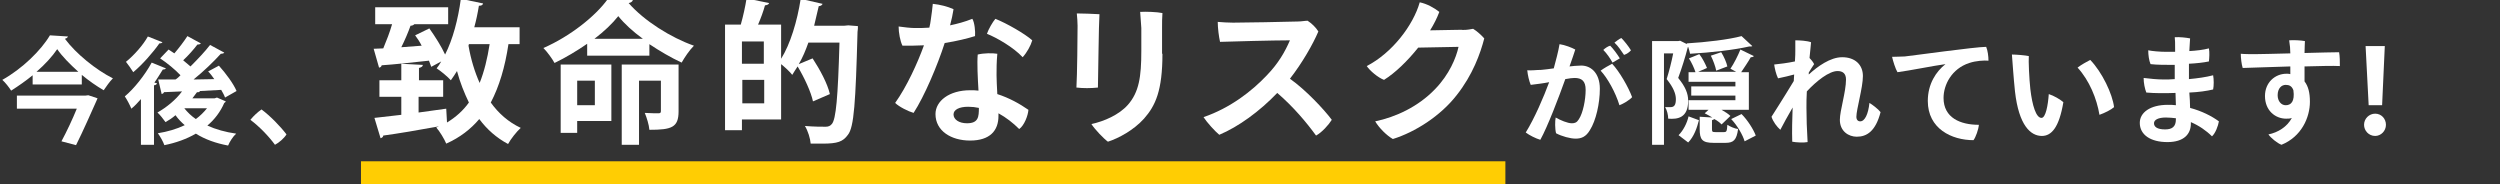
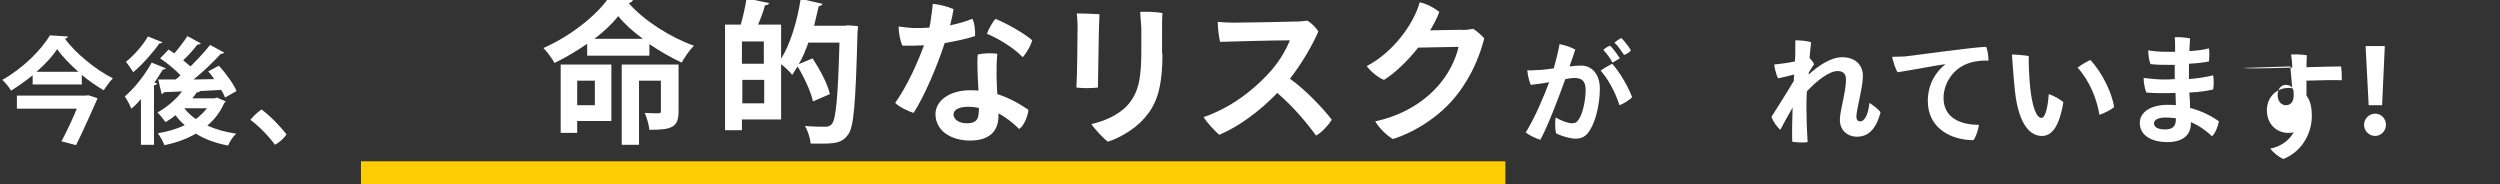
<svg xmlns="http://www.w3.org/2000/svg" version="1.1" id="レイヤー_1" x="0px" y="0px" viewBox="0 0 651 48" style="enable-background:new 0 0 651 48;" xml:space="preserve">
  <rect x="0" y="0" width="651" height="48" fill="#333333" stroke="none" />
  <style type="text/css">
	.st0{enable-background:new    ;}
	.st1{fill:#FFFFFF;}
	.st2{fill:#FFCD03;}
</style>
  <g id="グループ_38417" transform="translate(-115 -396)">
    <g class="st0">
      <path class="st1" d="M123.5,415.6c-1.7,1.4-3.7,2.8-5.6,4c-0.5-0.8-1.5-2.1-2.3-2.8c5.2-2.9,10.1-7.7,12.4-11.6l4.7,0.3    c-0.1,0.3-0.4,0.5-0.8,0.6c2.9,3.9,8.1,8.1,12.5,10.3c-0.9,0.9-1.7,2.1-2.4,3.1c-1.9-1.1-3.9-2.5-5.7-4v2.5h-12.8V415.6z     M137.2,420.9l0.8-0.1l2.4,0.8c-0.1,0.2-0.2,0.5-0.3,0.7c-1.3,2.9-3.4,7.7-5.3,11.5l-3.8-1c1.4-2.6,2.9-5.8,4-8.5h-15.6v-3.4    H137.2z M135.4,414.7c-2.2-2-4.2-4-5.5-5.9c-1.3,1.9-3.1,3.9-5.4,5.9H135.4z" />
      <path class="st1" d="M151.7,421.8c-0.8,0.9-1.6,1.8-2.5,2.5c-0.3-0.8-1.2-2.5-1.7-3.2c2.4-2,5.2-5.5,7-8.8l3.7,1.5    c-0.1,0.2-0.4,0.3-0.8,0.3c-0.7,1.1-1.4,2.3-2.2,3.4l0.7,0.2c-0.1,0.2-0.3,0.5-0.8,0.5v15.5h-3.4V421.8z M157.3,407    c-0.1,0.2-0.4,0.3-0.8,0.3c-1.6,2.3-4.4,5.5-6.8,7.5c-0.5-0.8-1.4-2.1-1.9-2.7c2.1-1.7,4.5-4.4,5.7-6.6L157.3,407z M171.5,421.4    l2.3,1c-0.1,0.2-0.2,0.3-0.4,0.4c-1,2.3-2.5,4.3-4.4,5.9c2.2,1,4.7,1.7,7.5,2.1c-0.8,0.7-1.7,2.1-2.1,3.1c-3.2-0.6-6-1.6-8.4-3.1    c-2.4,1.4-5.2,2.4-8.2,3c-0.3-0.9-1.1-2.3-1.7-3.1c2.5-0.4,4.9-1.1,7-2.1c-0.9-0.8-1.7-1.6-2.4-2.6c-0.8,0.7-1.7,1.3-2.6,1.8    c-0.5-0.7-1.5-2-2.1-2.5c2.3-1.3,4.8-3.3,6.4-5.5l-4.7,0.2c-0.1,0.3-0.3,0.4-0.6,0.5l-0.9-3.8c1.3,0,2.8,0,4.5,0    c0.5-0.3,0.9-0.7,1.3-1.1c-1.4-1.5-3.5-3.2-5.3-4.4l2.2-2.3c0.5,0.3,1,0.7,1.5,1c1.2-1.4,2.5-3.1,3.4-4.5l3.5,1.9    c-0.1,0.2-0.5,0.3-0.9,0.3c-0.9,1.2-2.4,2.9-3.7,4.1c0.7,0.6,1.3,1.1,1.9,1.6c1.9-1.9,3.8-3.9,5.1-5.6l3.7,2    c-0.1,0.2-0.5,0.3-0.9,0.3c-1.9,2.1-4.5,4.6-7.1,6.7l5.4-0.1c-0.5-0.7-1-1.4-1.6-2l2.8-1.5c1.8,2,3.8,4.7,4.6,6.6l-3,1.7    c-0.2-0.6-0.6-1.3-1-2l-5.5,0.3c-0.1,0.2-0.4,0.4-0.8,0.3c-0.4,0.5-0.8,1.1-1.2,1.6h5.8L171.5,421.4z M163,424.2    c0.8,1,1.8,2,3,2.8c1.1-0.8,2.1-1.8,2.9-2.8H163z" />
      <path class="st1" d="M186.6,433.7c-1.6-2.2-4-4.7-6.4-6.5c0.8-1,2-2.1,2.9-2.7c2.3,1.7,5,4.5,6.5,6.5    C189,432,187.6,433.2,186.6,433.7z" />
    </g>
    <g class="st0">
-       <path class="st1" d="M250.2,407.5h-2.8c-0.9,6-2.4,11-4.6,15.2c2,2.8,4.6,5.1,7.8,6.6c-1.1,1-2.6,2.9-3.3,4.2    c-3-1.6-5.5-3.8-7.5-6.5c-2.2,2.6-5,4.8-8.6,6.4c-0.5-1.2-1.7-3.2-2.6-4.2c0.2-0.1,0.5-0.2,0.7-0.3v0c-5.4,1-10.8,1.9-14.5,2.4    c0,0.4-0.4,0.6-0.7,0.7l-1.6-5.3c1.9-0.2,4.3-0.5,7-0.8v-4.7h-5.7v-4.3h5.7v-4.3l5.6,0.3c0,0.4-0.3,0.6-1,0.8v3.2h6.3v4.3H224v4.1    l7.2-1l0.2,3.6c2.3-1.4,4.2-3.1,5.7-5.2c-1.2-2.5-2.3-5.2-3.1-8.2c-0.5,0.8-1,1.6-1.6,2.4c-0.8-0.9-2.6-2.4-3.7-3.1    c0.4-0.5,0.8-1.1,1.2-1.8l-2.6,1.4c-0.2-0.5-0.4-1-0.6-1.6c-4.6,0.5-9.2,1-12.3,1.2c-0.1,0.4-0.4,0.6-0.7,0.6l-1.4-4.9l2.5-0.1    c0.8-1.9,1.7-4.2,2.3-6.3h-4.4v-4.4h19v4.4h-8.8c-0.2,0.2-0.5,0.4-1,0.4c-0.6,1.7-1.5,3.8-2.4,5.6l5.3-0.4c-0.5-1-1.1-1.9-1.7-2.7    l3.7-1.8c1.5,2.1,3.2,4.8,4.1,6.8c2-3.9,3.4-9.2,4.1-14.5l5.8,1.2c-0.1,0.4-0.4,0.6-1.1,0.6c-0.3,1.9-0.7,3.8-1.2,5.6h11.8V407.5z     M237.1,407.5l-0.1,0.4c0.6,3.5,1.6,6.8,2.9,9.7c1.2-3,2-6.3,2.6-10.1H237.1z" />
      <path class="st1" d="M267.9,407.4c-2.6,1.8-5.6,3.6-8.5,5c-0.6-1.1-1.9-2.9-2.9-3.9c6.9-3,13.6-8.3,16.8-12.8l6.5,0.3    c-0.1,0.4-0.5,0.7-1.1,0.8c4,4.6,11,9,17,11.1c-1.2,1.2-2.4,3-3.2,4.4c-2.8-1.3-5.7-3-8.4-4.8v3h-16.2V407.4z M274.2,412.8v14.7    h-8.9v3.1H261v-17.8H274.2z M269.9,417h-4.6v6.4h4.6V417z M282.4,406.1c-2.6-1.9-4.8-3.9-6.4-5.9c-1.5,1.9-3.7,4-6.2,5.9H282.4z     M291.7,412.8V425c0,4.2-1.8,4.8-7.6,4.8c-0.1-1.3-0.7-3.2-1.2-4.4c1.5,0.1,3.1,0.1,3.6,0.1c0.5,0,0.6-0.2,0.6-0.6V417h-5.7v16.7    h-4.5v-20.9H291.7z" />
      <path class="st1" d="M335.9,402.6l2.5,0.2c0,0.4,0,1-0.1,1.5c-0.5,18.4-0.9,24.8-2.5,26.8c-1.3,1.8-2.7,2.3-6.6,2.3    c-1,0-2,0-3.1,0c-0.1-1.3-0.7-3.3-1.5-4.6c2.3,0.2,4.4,0.2,5.4,0.2c0.7,0,1.2-0.2,1.6-0.7c1.1-1.2,1.6-7,2-21.2h-8.1    c-0.7,2-1.5,3.9-2.5,5.6l3.6-1.5c1.9,2.9,3.9,6.6,4.5,9.3l-4.4,1.9c-0.5-2.4-2.2-6.1-4-9.1c-0.5,0.8-1,1.5-1.4,2.2    c-0.6-0.8-1.9-2-2.9-2.8v14.4h-10.2v2.8h-4.4v-27.5h4.1c0.6-2.1,1.2-4.8,1.5-6.8l5.9,1.2c-0.2,0.4-0.5,0.5-1.1,0.6    c-0.4,1.5-1.1,3.4-1.8,5h6v8.9c2.4-3.8,4.2-9.8,5.1-15.6l5.7,1.3c-0.1,0.3-0.5,0.6-1,0.6c-0.4,1.7-0.8,3.4-1.2,5.1h7.8    L335.9,402.6z M313.9,412.6v-5.8h-5.7v5.8H313.9z M308.3,422.9h5.7v-6.1h-5.7V422.9z" />
      <path class="st1" d="M361,407.2c-1.9,5.9-5.3,13.9-8.1,18.2c-1.4-0.4-3.8-1.6-4.8-2.6c3-4.2,5.8-10.3,7.5-15    c-1.8,0.1-3.8,0.1-5.6,0.1c-0.6-1.2-1-3.4-1-5c1.4,0.2,3.2,0.4,4.2,0.4c1.3,0,2.6,0,3.8-0.1c0.2-0.8,0.3-1.4,0.4-2.2    c0.2-1.4,0.4-2.8,0.5-4c1.9,0.2,3.9,0.7,5.4,1.4c-0.2,1.3-0.5,2.7-0.9,4.2c1.9-0.4,3.8-0.9,5.8-1.7c0.6,1,0.8,3.3,0.7,4.5    C367,406,364.2,406.7,361,407.2z M375,426.2c0,3.8-2.2,6.4-7.4,6.4c-4.9,0-9-2.5-9-6.9c0-3.4,3.6-6.2,9-6.2c0.8,0,1.5,0,2.2,0.1    c-0.2-3.3-0.4-7.2-0.2-9.4c1.6-0.4,3.9-0.4,5.1-0.2c-0.2,2.3-0.2,3.8-0.2,5.6c0,1.1,0.1,3,0.2,4.9c3.1,1,5.8,2.5,8.1,4.1    c-0.1,1.5-1.1,4.1-2.4,5c-1.6-1.6-3.4-3-5.4-4.1V426.2z M367.1,423.8c-2.4,0-3.8,0.8-3.8,2c0,1.3,1.4,2.3,3.5,2.3    c3,0,3.1-1.7,3.1-4C369,423.9,368.1,423.8,367.1,423.8z M372,404.8c0.4-1.2,1.5-3.1,2.2-3.9c3,1.2,7.7,3.9,9.6,5.6    c-0.4,1.4-1.4,3.2-2.5,4.4C378.9,408.3,374.5,405.8,372,404.8z" />
      <path class="st1" d="M401.3,399.7c-0.2,2.9-0.3,15.1-0.4,19.1c-1.9,0.2-3.8,0.2-5.6,0c0.2-3,0.3-13.8,0.3-16.1    c0-0.8-0.1-2.3-0.2-3.2C396.7,399.5,399.8,399.6,401.3,399.7z M417.7,410c0,9.6-1.8,13.5-4.8,16.9c-2.7,3-6.6,5.1-9.4,6    c-1.1-0.8-3.4-3.2-4.3-4.6c3.3-0.7,7.2-2.4,9.5-5c2.9-3.3,3.5-7.3,3.5-14c0-2,0-3.8,0-6c-0.1-1.7-0.2-3-0.3-4.2    c1.4-0.1,4.4,0,5.8,0.3c-0.1,1.1-0.1,2.6-0.1,3.7V410z" />
      <path class="st1" d="M461.8,427.2c-0.8,1.3-2.6,3.3-4.1,4.1c-2.4-3.3-5.8-7.4-10.1-11.1c-4.6,4.8-10.1,8.8-15.1,10.9    c-1.1-0.9-3.2-3.2-4.1-4.6c7-2.4,12.6-6.8,16.4-10.8c3.1-3.2,4.8-6.2,6.1-9.2c-4.2,0-15.3,0.3-18.2,0.4c-0.3-1.3-0.6-3.6-0.6-5.2    c1.2,0.1,2.7,0.2,4,0.2c1.9,0,14.4-0.2,16.8-0.3c1,0,1.9-0.2,2.6-0.2c1.1,0.7,2.2,1.8,2.8,2.8c-1.4,3.3-4.2,8.2-7.4,12.3    C455,419.4,459.7,424.4,461.8,427.2z" />
      <path class="st1" d="M495.8,403.8c1.6,0,2-0.2,2.8-0.3c1,0.6,2.2,1.7,2.9,2.5c-1,3.9-3,9.5-7.2,14.8c-4.2,5.4-10.8,9.6-16.6,11.4    c-1.6-0.9-3.6-2.9-4.6-4.6c5.3-1.1,11.2-3.8,15.6-8.4c3.7-3.8,5.5-8.2,6.1-11l-10.5,0.2c-2.8,3.5-6,6.6-8.9,8.4    c-1.6-0.6-3.7-2.4-4.5-3.6c6.6-3.4,12.1-10.6,13.8-16.6c1.9,0.4,3.7,1.4,5.1,2.5c-0.6,1.6-1.4,3.2-2.4,4.8    C494.5,403.8,495.8,403.7,495.8,403.8L495.8,403.8z" />
    </g>
    <g class="st0">
      <path class="st1" d="M531.6,419.1c0,3.8-1,8.3-2.6,10.8c-1,1.7-2.2,2.2-3.7,2.2c-1.4,0-3.6-0.6-5.1-1.4c-0.3-1.1-0.3-3.2-0.1-4.1    c1.2,0.7,3.1,1.5,4.2,1.5c0.8,0,1.3-0.2,1.8-1c1.1-1.6,1.8-5.1,1.8-7.7c0-2.3-1-3.1-2.9-3.1c-0.5,0-1.4,0.1-2.4,0.3    c-1.6,4.5-4.6,12.4-6.5,15.8c-1.1-0.3-2.9-1.2-3.8-1.9c2.3-3.7,4.7-9.3,6.1-13.1c-1.5,0.3-3.2,0.5-4.8,0.7    c-0.4-0.9-0.8-2.6-0.9-3.8c1.1,0.1,2.4-0.1,3.6-0.1c0.9-0.1,2.1-0.2,3.3-0.4c0.5-1.9,1.2-4.4,1.5-6.3c1.4,0.2,3.2,0.9,4.1,1.4    c-0.3,1-0.8,2.4-1.5,4.4c0.9-0.1,1.8-0.2,2.5-0.2C529.1,412.8,531.6,414.9,531.6,419.1z M540,421.3c-0.6,0.7-2.2,1.7-3.3,2.1    c-1-3.3-3.1-7.1-4.9-9c0.8-0.6,2.2-1.4,3-1.8C536.7,414.6,539.1,418.8,540,421.3z M534.9,412.3c-0.6-1.1-1.5-2.4-2.4-3.3    c0.5-0.5,1.3-1,1.8-1.1c0.8,0.8,1.9,2.3,2.5,3.3C536.4,411.4,535.5,412,534.9,412.3z M537.9,410.3c-0.7-1-1.5-2.3-2.5-3.2    c0.5-0.4,1.3-1,1.8-1.2c0.8,0.8,1.9,2.2,2.5,3.2C539.4,409.5,538.6,410.1,537.9,410.3z" />
-       <path class="st1" d="M571.3,408c-0.1,0.1-0.3,0.1-0.5,0.1c-0.1,0-0.2,0-0.3,0c-3.9,0.9-10.1,1.6-15.4,1.9    c-0.1-0.5-0.3-1.2-0.5-1.8l-0.1,0.1c-0.6,2.4-1.6,5.6-2.5,8c1.9,2.3,2.6,4.1,2.6,5.9c0,4.5-2.7,4.9-5.2,4.7c0-0.9-0.3-2.2-0.8-3    c0.5,0,1,0,1.4,0c1,0,1.4-0.6,1.4-2.1c0-1.4-0.7-3.1-2.4-5.2c0.6-1.9,1.3-4.6,1.7-6.7h-2.4v23.8h-3.1v-27h6.8l0.5-0.1l1.8,0.9    l-0.1-0.2c5.1-0.3,11-1,14.3-1.9L571.3,408z M557.4,427.3c-0.5,2-1.3,4.3-2.8,5.8l-2.5-1.9c1.2-1.2,2.2-3.1,2.6-4.9L557.4,427.3z     M560.8,429.6c0,0.7,0.1,0.8,0.9,0.8h2.2c0.7,0,0.8-0.2,0.9-1.9c0.6,0.4,1.9,1,2.8,1.1c-0.4,2.9-1.2,3.6-3.3,3.6h-3.1    c-3,0-3.6-0.9-3.6-3.6v-3.2l3.3,0.2c-0.7-0.4-1.4-0.8-2-1.1l1-0.9h-5.2v-2.5h12.2v-1.2h-11.5v-2.4h11.5v-1.2h-12.2v-2.5h1.8    c-0.3-1-1-2.5-1.7-3.6l2.7-1.1c0.8,1,1.6,2.6,2,3.6l-2.3,1h9.9l-1.5-0.8c0.9-1.3,2-3.5,2.6-5l3.5,1.7c-0.1,0.2-0.4,0.3-0.8,0.3    c-0.6,1.1-1.7,2.7-2.5,3.9h2v9.8h-7.1c0.9,0.5,1.8,1.1,2.3,1.6l-2.3,2.2c-0.4-0.4-1.1-1-1.9-1.4c-0.1,0.1-0.3,0.2-0.6,0.3V429.6z     M563.2,409.6c0.7,1.1,1.4,2.7,1.6,3.7l-2.9,1.1c-0.2-1.1-0.8-2.7-1.4-3.9L563.2,409.6z M569.3,432.8c-0.5-1.7-1.9-4.1-3.5-5.8    l2.7-1.3c1.6,1.6,3.1,4,3.7,5.6L569.3,432.8z" />
      <path class="st1" d="M604.7,425.2c-1.3,5-3.6,6.4-6.2,6.4c-2.1,0-4.4-1.4-4.4-4.4c0-2.4,1.6-7.3,1.6-10.5c0-1.6-0.9-2.2-2.2-2.2    c-2.2,0-5.5,2.6-8,5.3c-0.1,1.6-0.1,3-0.1,4.3c0,2.8,0.1,5.4,0.3,8.9c-1,0.2-3,0.1-4-0.1c-0.1-2.8,0-5.9,0.1-8.9    c-1.2,2.1-2.5,4.4-3.2,5.8c-0.9-0.8-1.9-2.1-2.3-3.4c0.5-0.8,2.9-4.5,5.8-9.3c0-0.6,0.1-1.2,0.1-1.7c-1.1,0.3-2.7,0.7-4.2,1    c-0.5-1-0.9-2.7-1-3.6c0.8-0.1,1.7-0.2,2.5-0.3c0.8-0.1,1.9-0.3,2.9-0.5c0.1-1.3,0.1-2.3,0.1-2.8c0-1,0-2.2,0-2.7    c1.1,0,3,0.1,4.1,0.5c0,0.3-0.2,1.9-0.4,4.1c0.4,0.4,0.9,1,1.2,1.6c-0.4,0.6-1,1.5-1.4,2.2c0,0.2,0,0.4,0,0.5    c2.3-2.1,5.6-4.5,8.7-4.5c3.4,0,5.4,2,5.4,4.9c0,3-1.7,8.7-1.7,10.6c0,0.8,0.4,1.2,1,1.2c1.2,0,2.1-1.9,2.4-4.8    C602.5,423.2,604.1,424.4,604.7,425.2z" />
      <path class="st1" d="M611,410.7c2-0.2,18.4-2.5,21.2-2.5c0.4,0.9,0.6,2.5,0.6,3.6c-1.1-0.1-3.2,0-5,0.6c-4.6,1.5-6.7,5.7-6.7,9.1    c0,5.2,4.4,7,9.2,7c-0.1,1.2-0.8,3.2-1.4,4c-5.7,0-11.9-3-11.9-10.2c0-4.5,2.2-7.7,4.6-9.6c-3,0.4-9.4,1.7-12.5,2.1    c-0.5-0.8-1.2-3-1.4-4C608.9,410.8,610.4,410.7,611,410.7z" />
      <path class="st1" d="M643.7,419.2c0.5,4.3,1.5,7.5,2.9,7.5c1.1,0,1.7-3.3,1.9-6.2c1.3,0.4,3,1.4,3.8,2.1c-1.1,6.6-3.1,8.8-5.6,8.8    c-2.9,0-6-2.7-7-11.6c-0.4-3.8-0.6-7.2-0.8-9.6c1.1,0,3.5,0.2,4.4,0.4C643.2,412,643.4,416.4,643.7,419.2z M665.5,423.9    c-0.8,0.7-2.4,1.5-3.8,2c-0.7-4.2-2.6-8.9-5.7-12.3c0.9-0.7,2.5-1.6,3.3-2C662.4,414.8,665.1,420.5,665.5,423.9z" />
      <path class="st1" d="M685,416.6c2.2-0.2,4.4-0.5,6.3-1c0.2,1.1,0.2,2.7,0,3.7c-1.7,0.4-3.8,0.7-6.2,0.8c0.1,1.4,0.2,2.7,0.2,4    c3,0.8,5.6,2.1,7.5,3.5c-0.2,1.2-0.9,3.1-1.8,3.9c-1.5-1.5-3.4-2.8-5.5-3.7v0.4c0,2.7-1.8,4.8-6.1,4.8c-4.4,0-7.2-1.9-7.2-5    c0-2.7,2.7-4.7,7.3-4.7c0.7,0,1.4,0,2.1,0.1l-0.1-3.2c-2.7,0.1-5.4,0.1-7.6-0.1c-0.4-1-0.7-2.5-0.7-3.8c1.6,0.2,3.6,0.4,5.2,0.4    c0.9,0,1.9,0,2.9-0.1v-0.9v-2.8c-2.4,0-4.7,0-6.3-0.2c-0.4-0.9-0.6-2.4-0.6-3.6c0.9,0.2,3,0.4,4.7,0.4c0.7,0,1.5,0,2.3,0l0-0.8    c0-1.5,0-2.2-0.1-3c1.2-0.1,3,0.1,4,0.3c-0.1,1-0.1,2.2-0.2,3.3c1.8-0.1,3.6-0.3,5.1-0.7c0.2,1,0.1,2.5,0,3.4    c-1.4,0.3-3.3,0.5-5.2,0.6c0,0.9,0,1.9,0,2.8V416.6z M681.7,426.8c-0.9-0.1-1.8-0.2-2.7-0.2c-2,0-3.1,0.6-3.1,1.5    c0,0.9,0.8,1.6,2.9,1.6c1.8,0,2.8-0.7,2.8-2.6V426.8z" />
-       <path class="st1" d="M711.4,413.3c-5.3,0.2-10.5,0.3-12.4,0.4c-0.3-0.9-0.5-2.6-0.5-3.7c1,0.1,2.6,0.1,3.8,0.1    c1.3,0,5-0.1,9.1-0.2c0-1-0.1-2.2-0.3-3.4c1.1-0.1,3.1,0,4.1,0.2c0,0.5-0.1,1.7-0.1,3.1c3.9-0.1,7.6-0.2,9-0.2    c0.2,1,0.2,2.6,0.2,3.6c-1.8-0.1-5.3,0-9.2,0.1v3.9c1,1.3,1.4,3,1.4,5.3c0,4.1-2.2,9.1-7.4,11.2c-1.1-0.4-2.8-1.8-3.4-2.7    c2.5-0.5,4.9-2,6.1-4.3c-0.4,0.2-1,0.2-1.5,0.2c-2.8,0-5.5-2.1-5.5-5.9c0-3.5,2.6-5.8,5.6-5.8c0.4,0,0.7,0,1,0.1L711.4,413.3z     M712.2,419.5c-0.4-1.1-1.1-1.4-2-1.4c-1.1,0-2.1,0.9-2.1,2.7c0,1.5,0.9,2.6,2.1,2.6C711.6,423.4,712.6,422.4,712.2,419.5z" />
+       <path class="st1" d="M711.4,413.3c-5.3,0.2-10.5,0.3-12.4,0.4c1,0.1,2.6,0.1,3.8,0.1    c1.3,0,5-0.1,9.1-0.2c0-1-0.1-2.2-0.3-3.4c1.1-0.1,3.1,0,4.1,0.2c0,0.5-0.1,1.7-0.1,3.1c3.9-0.1,7.6-0.2,9-0.2    c0.2,1,0.2,2.6,0.2,3.6c-1.8-0.1-5.3,0-9.2,0.1v3.9c1,1.3,1.4,3,1.4,5.3c0,4.1-2.2,9.1-7.4,11.2c-1.1-0.4-2.8-1.8-3.4-2.7    c2.5-0.5,4.9-2,6.1-4.3c-0.4,0.2-1,0.2-1.5,0.2c-2.8,0-5.5-2.1-5.5-5.9c0-3.5,2.6-5.8,5.6-5.8c0.4,0,0.7,0,1,0.1L711.4,413.3z     M712.2,419.5c-0.4-1.1-1.1-1.4-2-1.4c-1.1,0-2.1,0.9-2.1,2.7c0,1.5,0.9,2.6,2.1,2.6C711.6,423.4,712.6,422.4,712.2,419.5z" />
      <path class="st1" d="M730.6,428.5c0-1.6,1.3-2.9,2.9-2.9s2.8,1.3,2.8,2.9c0,1.6-1.3,2.9-2.8,2.9    C731.8,431.4,730.6,430,730.6,428.5z M731.8,423.4l-0.8-15.4h5l-0.7,15.4H731.8z" />
    </g>
    <rect id="長方形_8066" x="209" y="438" class="st2" width="298" height="6" />
  </g>
</svg>